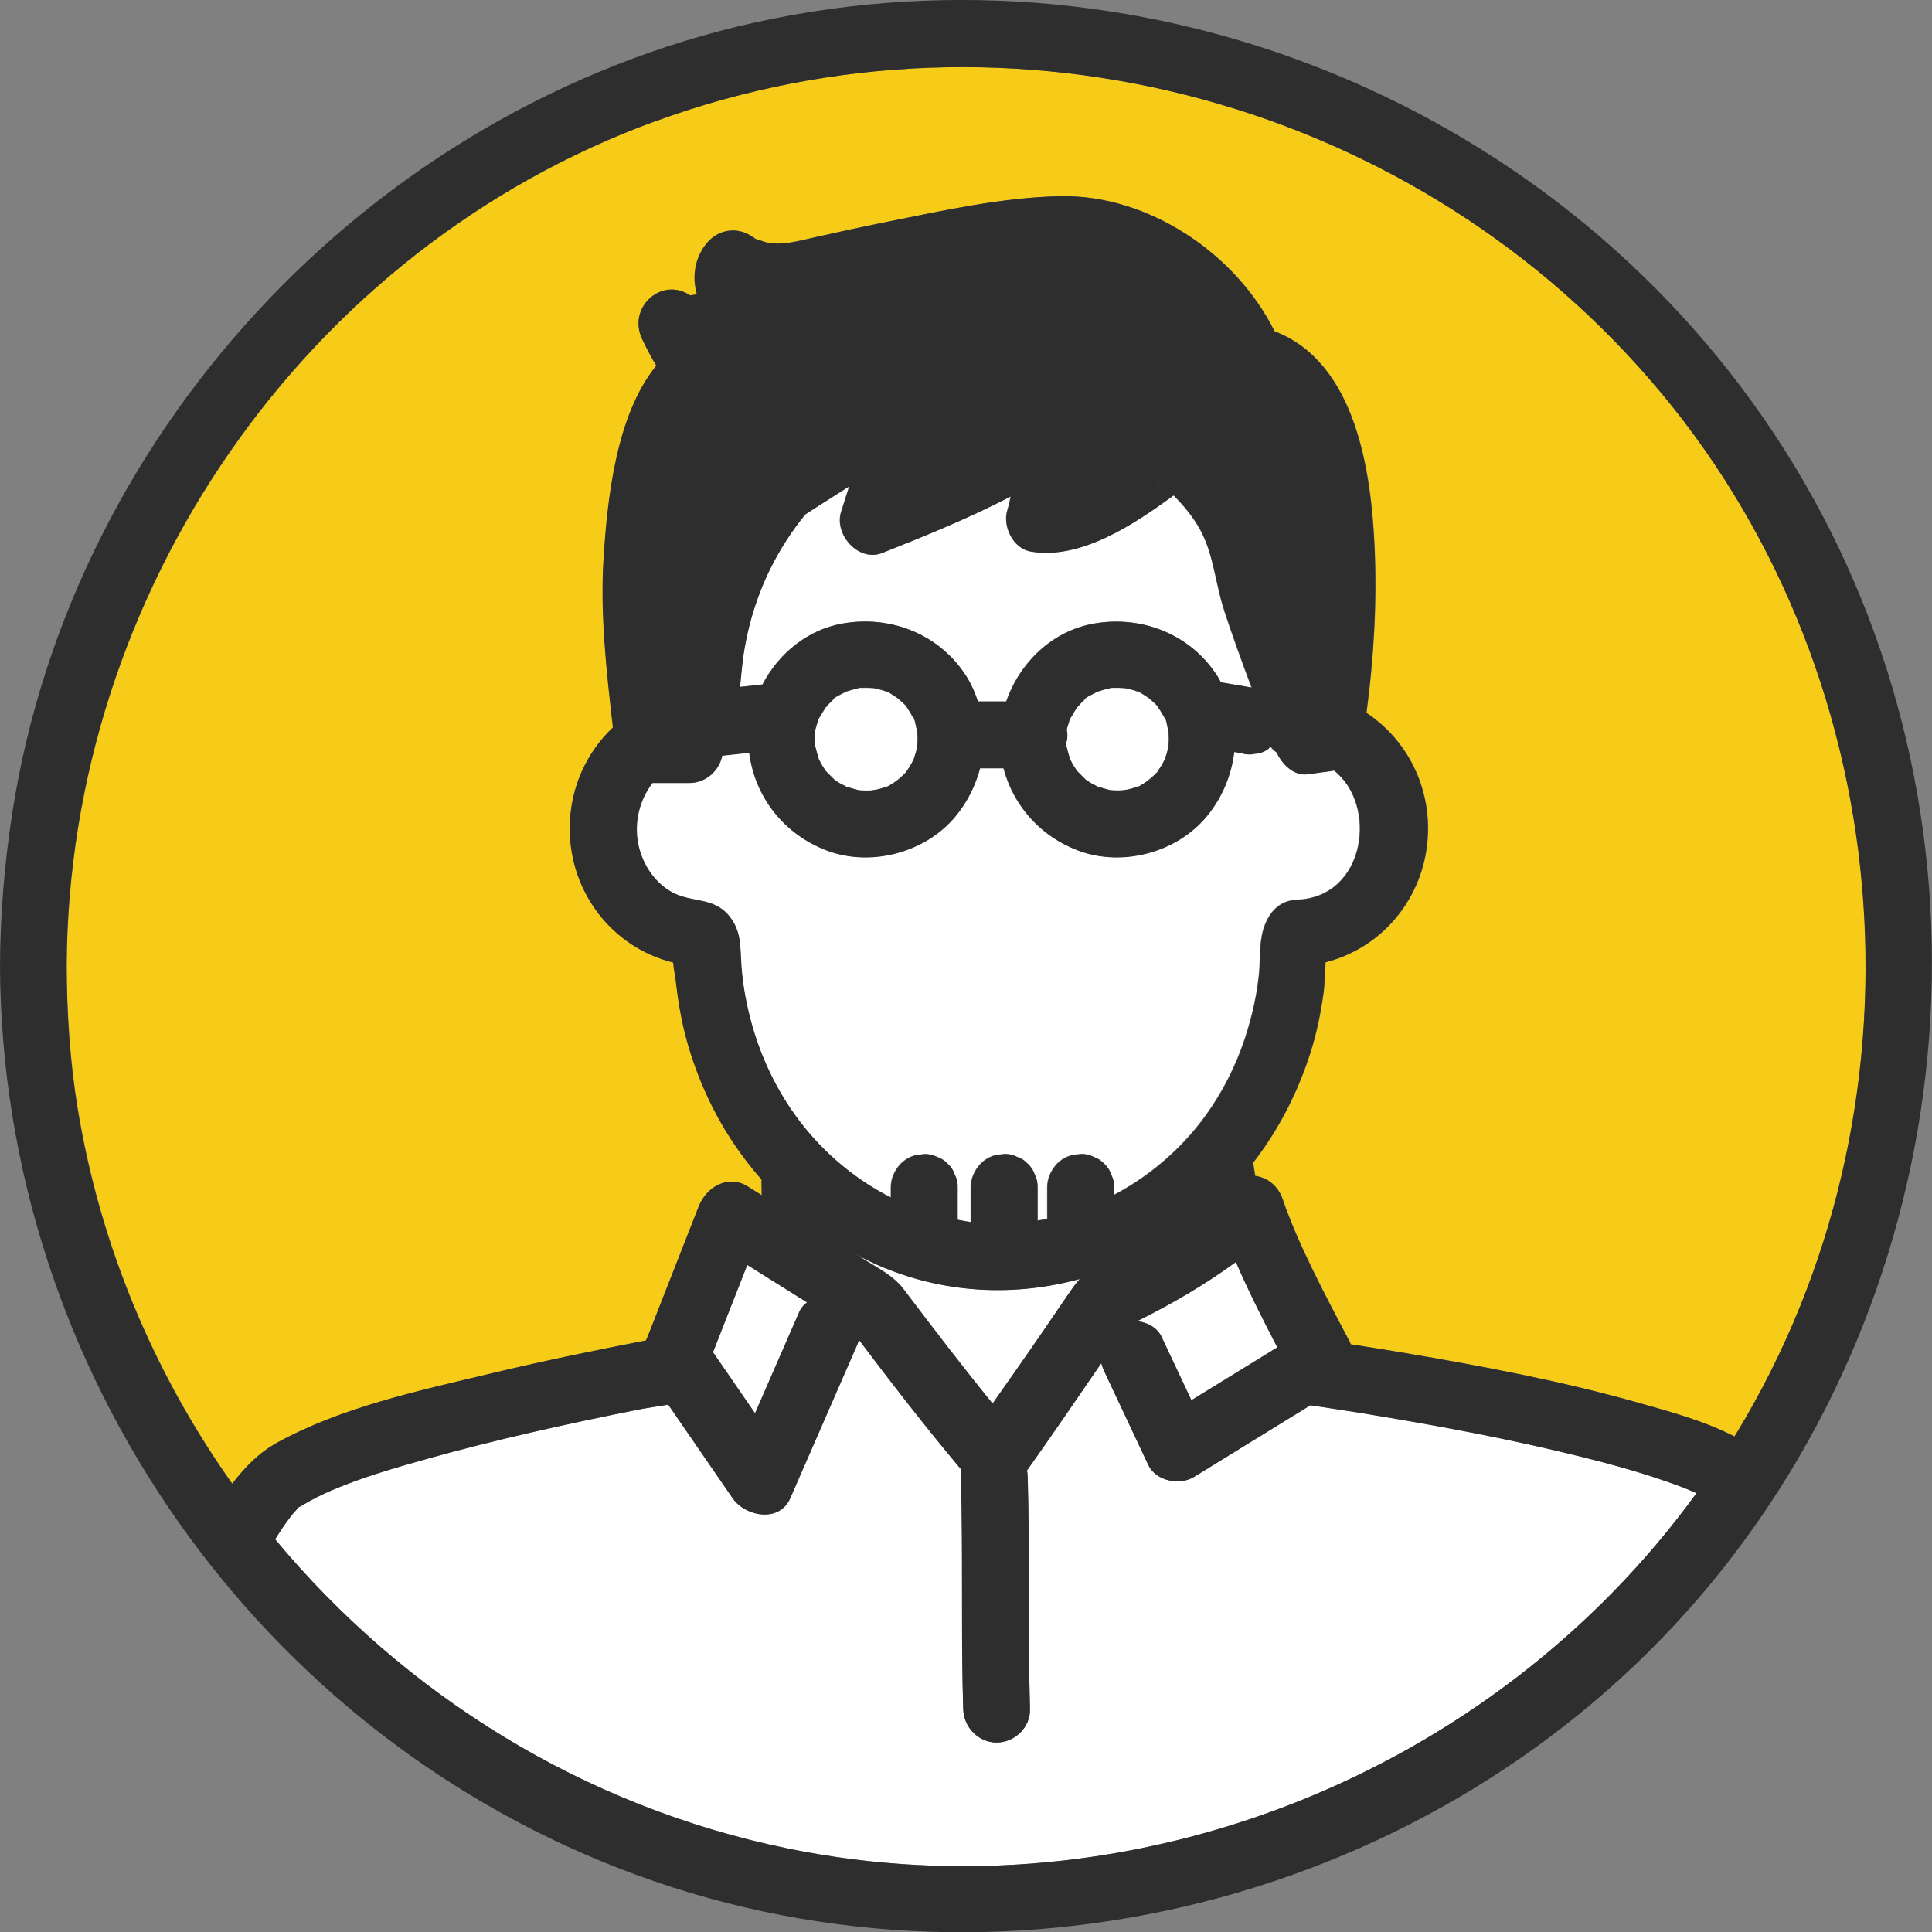
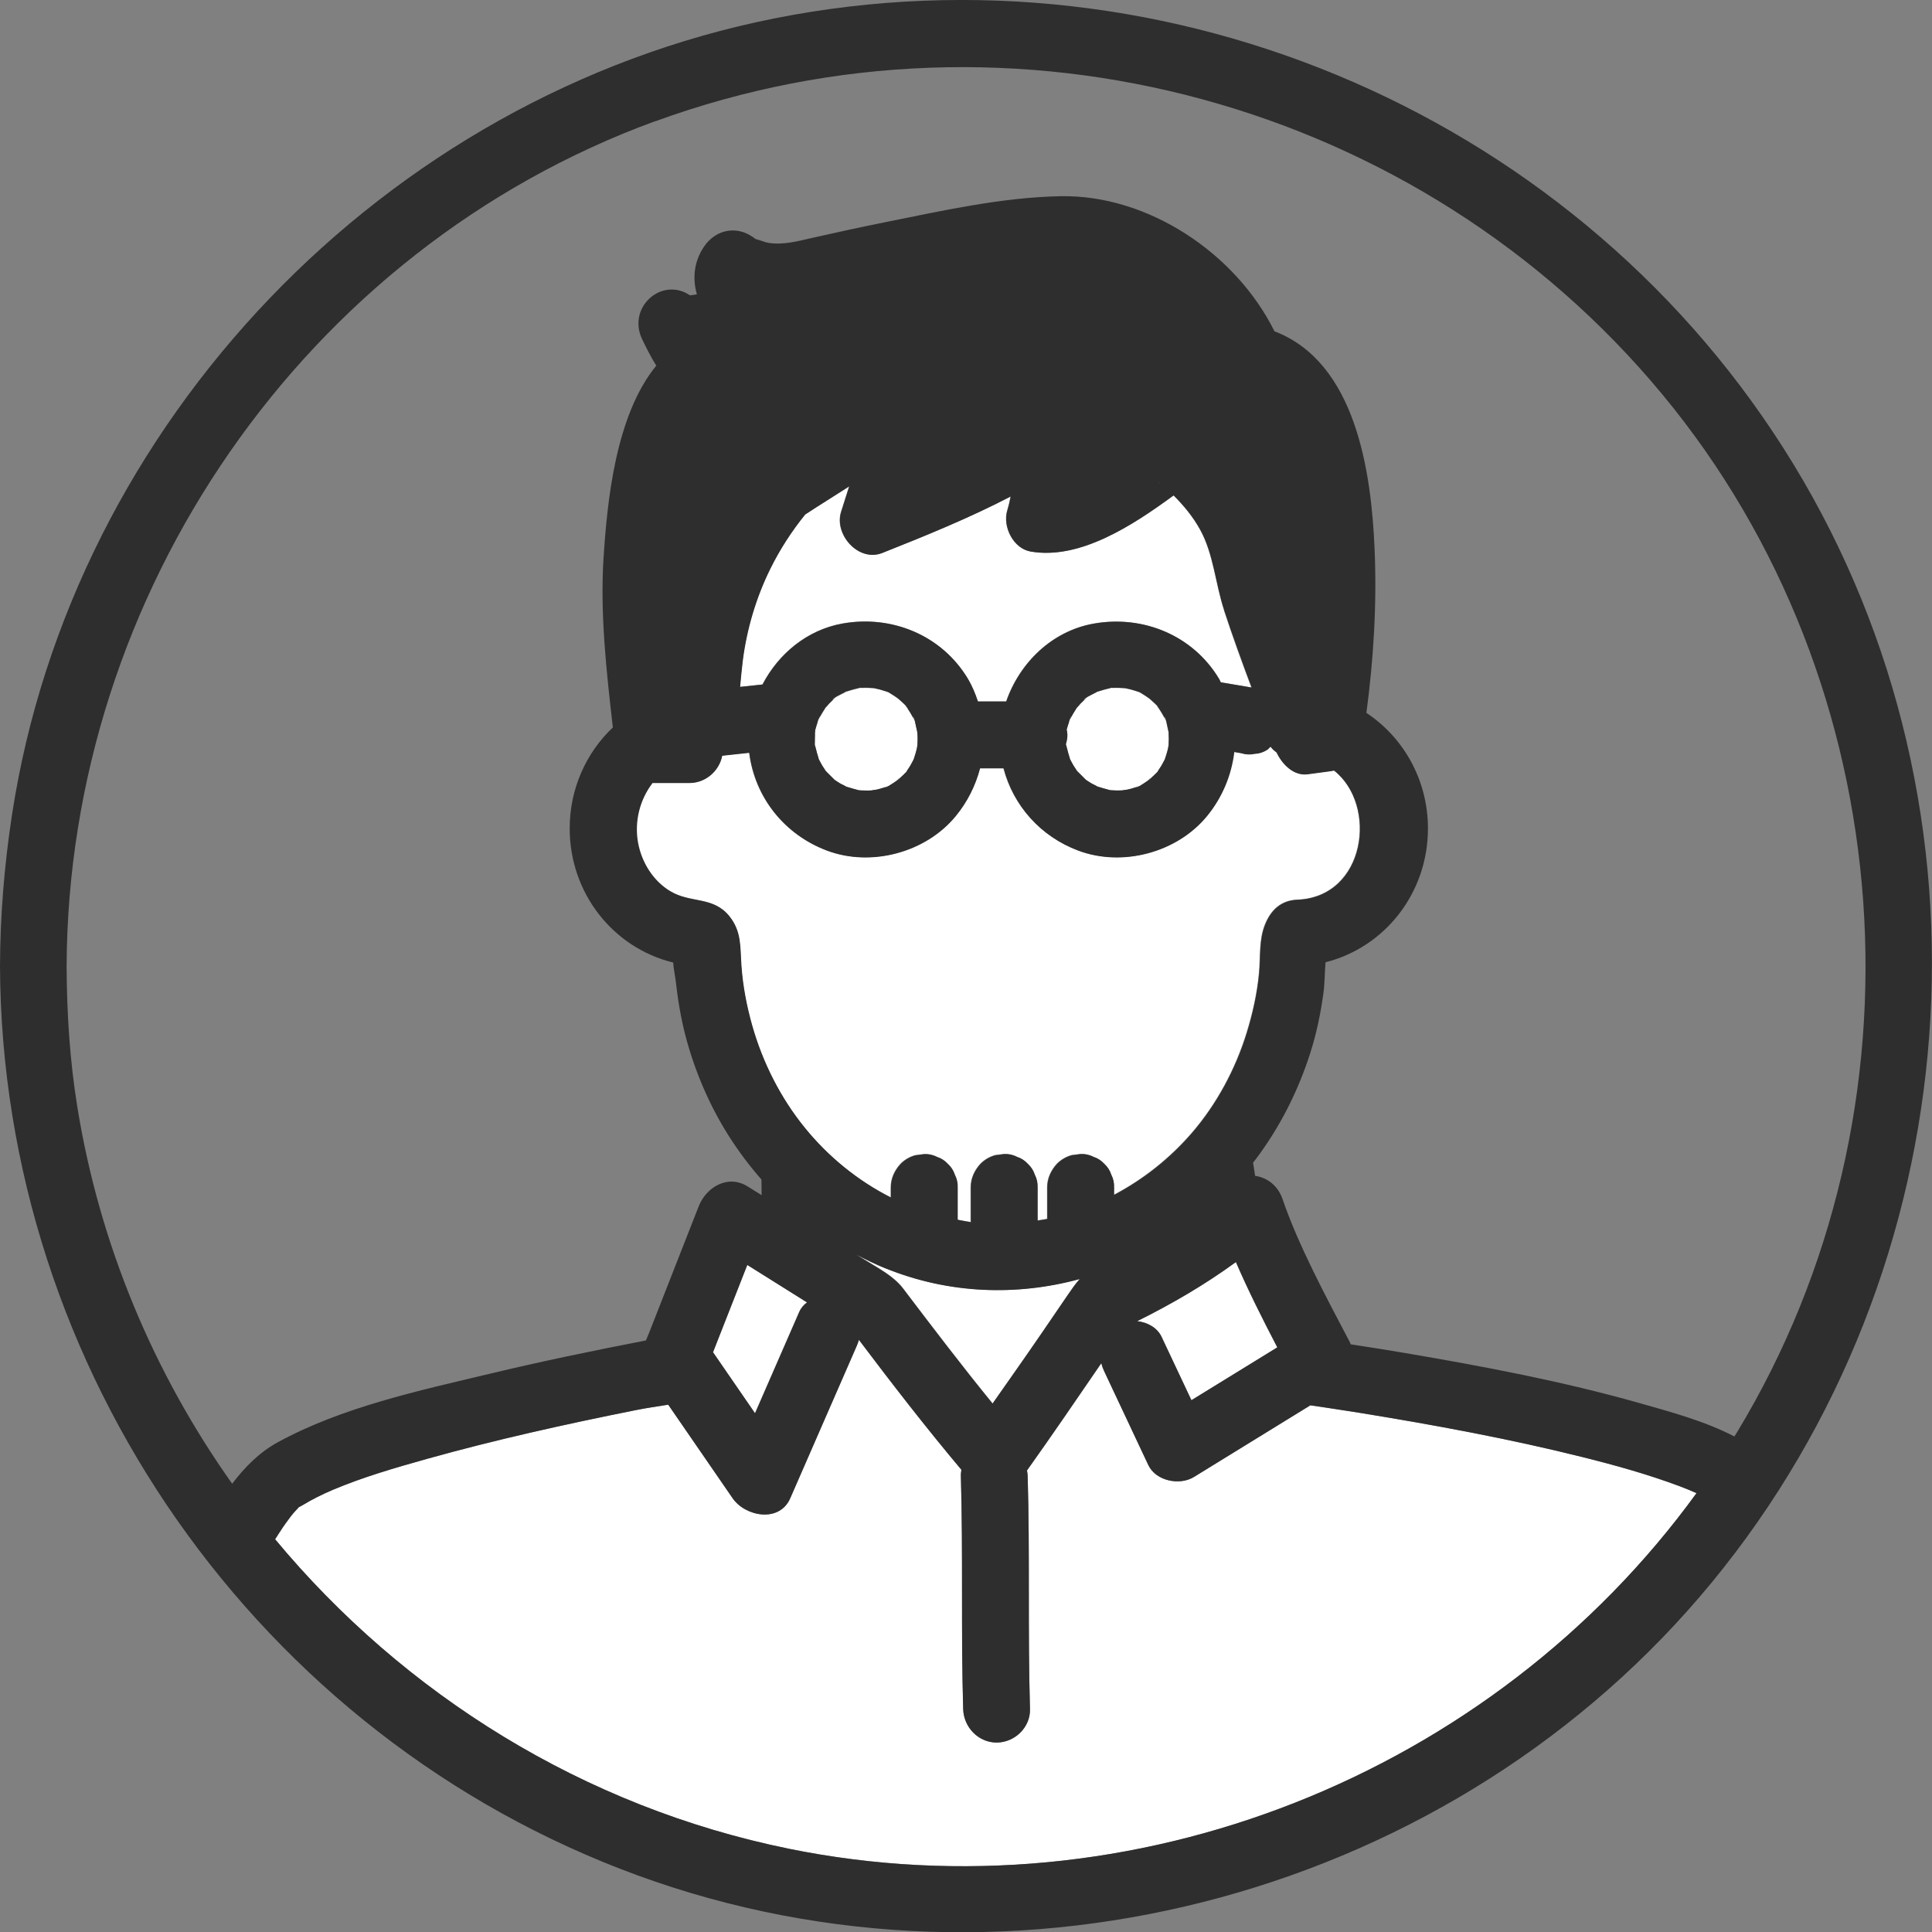
<svg xmlns="http://www.w3.org/2000/svg" id="_イヤー_2" viewBox="0 0 217.52 217.55">
  <rect x="0" y="0" width="217.52" height="217.55" fill="#808080" stroke="none" />
  <defs>
    <style>.cls-1{fill:#f7cc19;}.cls-2{fill:#fff;}.cls-3{fill:#33c8e7;}.cls-4{fill:#2e2e2e;}</style>
  </defs>
  <g id="_イヤー_2-2">
    <g>
      <path class="cls-3" d="M85.18,26.99c-.09-.08-.12-.1-.18-.15-.02-.01-.04-.02-.06-.03,.08,.06,.17,.11,.24,.18Z" />
-       <path class="cls-1" d="M8.74,124.65c2.51,15.52,8.61,29.96,17.43,42.4,1.4-1.85,3-3.5,5.12-4.66,7.24-3.96,15.87-5.81,23.83-7.71,5.84-1.4,11.73-2.62,17.63-3.76,.13-.32,.28-.64,.4-.96,1.85-4.71,3.69-9.42,5.54-14.13,.85-2.16,3.28-3.65,5.52-2.25,.52,.33,1.04,.66,1.57,.98,0-.59-.01-1.17-.02-1.76-1.35-1.54-2.6-3.19-3.7-4.94-2.18-3.45-3.84-7.32-4.86-11.27-.52-2.01-.86-4.07-1.09-6.13-.07-.59-.24-1.37-.29-2.09-6.78-1.66-11.65-7.82-11.65-15.1,0-4.48,1.86-8.53,4.86-11.37-.72-6.3-1.46-12.76-1.05-19.05,.41-6.38,1.36-16.09,5.94-21.68-.6-.96-1.11-1.97-1.58-2.95-1.74-3.62,2.21-7.11,5.37-4.97,0,0,0,0,.02,0,.27-.03,.51-.07,.76-.11-.5-1.78-.35-3.68,.81-5.38,1.31-1.93,3.66-2.37,5.5-1.06-.1-.09-.04-.08,.22,.15,.07,.04,.14,.08,.21,.1,.43,.1,.84,.31,1.31,.39,1.63,.27,3.28-.18,4.86-.54,2.77-.63,5.54-1.23,8.33-1.79,6.43-1.29,13.14-2.8,19.72-2.92,9.82-.18,19.71,6.41,24.07,15.21,9.17,3.5,10.9,15.84,11.27,24.46,.27,6.14-.1,12.38-.92,18.5,4.2,2.78,6.93,7.58,6.93,13.02,0,7.24-4.81,13.36-11.53,15.06-.1,1.18-.09,2.41-.24,3.5-.32,2.31-.8,4.58-1.51,6.81-1.38,4.28-3.43,8.32-6.14,11.91-.08,.11-.18,.21-.27,.33,.08,.5,.16,1,.23,1.5,1.35,.19,2.57,1.09,3.1,2.64,1.75,5.12,4.83,10.87,7.59,16.13,.03,.06,.03,.13,.06,.19,2.04,.32,4.07,.64,6.11,.98,8.88,1.51,17.78,3.19,26.45,5.65,3.34,.95,7.27,2,10.65,3.75,.11-.17,.22-.34,.32-.51,21.96-36.28,18.67-84.13-8.45-116.84C159.85,11.46,114.01-1.05,73.8,13.65,34.23,28.1,7.69,66.84,7.52,108.77c.02,5.31,.37,10.63,1.21,15.88Z" />
      <path class="cls-3" d="M84.94,26.81c-.05-.04-.11-.08-.16-.12,.04,.04,.09,.07,.16,.12Z" />
      <path class="cls-2" d="M191.01,168.11c-.62-.28-1.24-.54-1.87-.77-3.57-1.34-7.26-2.36-10.96-3.29-8.29-2.07-16.71-3.62-25.14-4.99-1.83-.3-3.66-.56-5.5-.84-4.37,2.69-8.74,5.38-13.11,8.07-1.61,.99-4.29,.46-5.14-1.35-1.66-3.54-3.33-7.07-4.99-10.61-.13-.28-.22-.56-.3-.85-2.77,4.04-5.53,8.09-8.37,12.08,.04,.21,.07,.41,.08,.63,.25,8.74,0,17.5,.26,26.24,.06,2.04-1.77,3.76-3.76,3.76s-3.7-1.73-3.76-3.76c-.25-8.74,0-17.5-.26-26.24,0-.24,.02-.48,.06-.71-3.99-4.75-7.8-9.67-11.54-14.63-.07,.23-.14,.45-.24,.67-2.5,5.72-4.99,11.44-7.49,17.16-1.23,2.81-5.08,2.06-6.49,0-1.38-2-2.76-4-4.13-6l-3.12-4.53c-1.23,.2-2.47,.38-3.69,.62-7.88,1.58-15.75,3.32-23.5,5.49-3.57,1-7.18,2.04-10.6,3.49-1.15,.49-2.28,1.05-3.35,1.7-.34,.2-.43,.24-.45,.23-.01,.03-.07,.1-.27,.31-.47,.48-.85,1.02-1.24,1.56-.41,.57-.78,1.16-1.16,1.75,14.53,17.5,34.79,30.15,57.82,34.84,38.77,7.89,79.23-8.36,102.23-40.03Z" />
      <path class="cls-2" d="M101.73,145.12c3.31,4.36,6.57,8.65,10.03,12.89,1.85-2.64,3.71-5.27,5.53-7.93,.97-1.42,1.94-2.84,2.91-4.26,.42-.61,.86-1.27,1.37-1.83-7.06,1.93-14.69,1.71-21.87-1.21-1.13-.46-2.22-.99-3.29-1.56,.31,.19,.62,.39,.92,.58,1.57,.98,3.27,1.82,4.4,3.31Z" />
      <path class="cls-2" d="M80.27,152.24c1.58,2.29,3.16,4.58,4.73,6.87,1.66-3.8,3.31-7.59,4.97-11.39,.2-.45,.51-.81,.88-1.09-2.24-1.41-4.49-2.81-6.73-4.22-1.29,3.28-2.57,6.56-3.86,9.83Z" />
      <path class="cls-2" d="M130.79,150.53c1.11,2.37,2.23,4.74,3.35,7.11,3.22-1.98,6.45-3.97,9.67-5.95-1.64-3.15-3.25-6.34-4.66-9.6-3.49,2.55-7.17,4.7-11.11,6.65,1.15,.13,2.25,.72,2.76,1.79Z" />
-       <path class="cls-2" d="M120.46,80.94c.06-.12,.13-.26,.13-.26-.04,.02-.09,.13-.13,.26Z" />
      <path class="cls-2" d="M130.3,79.5c.07,.1,.19,.27,.19,.28,.02-.05-.07-.16-.19-.28Z" />
      <path class="cls-2" d="M100.03,88.49c-.13,.05-.4,.14-.39,.15,.05,.03,.21-.04,.39-.15Z" />
-       <path class="cls-2" d="M120.03,84.09h0Z" />
      <path class="cls-2" d="M103.16,81.9c-.06-.23-.18-1.08-.39-1.21,.22,.51,.24,.58,.07,.21-.04-.07-.08-.15-.11-.22-.08-.15-.16-.29-.25-.44-.13-.21-.27-.42-.41-.63-.07-.1-.08-.13-.09-.15-.28-.29-.72-.66-.81-.75-.01-.01-.02-.02-.03-.03-.14-.09-.27-.19-.4-.28-.1-.06-.46-.31-.74-.46-.03,0-.05-.01-.16-.05-.24-.08-.48-.17-.73-.23-.25-.07-.49-.12-.74-.17-.41-.02-.82-.05-1.24-.03-.07,0-.22,0-.37,0-.05,.02-.08,.04-.18,.06-.42,.09-.82,.22-1.23,.34-.04,.01-.06,.02-.09,.02-.02,.01-.03,.02-.06,.04-.14,.08-.3,.15-.44,.23-.2,.11-.94,.44-1.04,.68,.43-.34,.49-.38,.18-.12-.06,.06-.12,.11-.18,.17-.12,.11-.24,.23-.36,.35-.13,.13-.25,.32-.4,.44-.26,.41-.5,.81-.74,1.23-.06,.1-.06,.11-.09,.15-.04,.15-.08,.31-.1,.36-.03,.11-.17,.51-.25,.84,0,.05,0,.1,0,.19-.01,.27-.03,.53-.03,.8,0,.11-.02,.4-.01,.66,.01,.02,.03,.06,.06,.17,.13,.5,.25,.98,.41,1.47,0,.01,.01,.02,.02,.03,.12,.22,.23,.44,.36,.66,.12,.21,.26,.4,.4,.61,.02,.02,.02,.02,.04,.04,.29,.29,.59,.58,.88,.88,.05,.04,.03,.03,.06,.06,.05,.04,.1,.08,.16,.11,.14,.09,.28,.18,.42,.27,.23,.14,.51,.24,.73,.39,.48,.15,.95,.28,1.43,.4h.03c.22,.02,.44,.04,.66,.04,.22,0,.44,0,.67-.01,.1,0,.77-.14,.33-.03,.1-.02,.19-.05,.21-.05,.17-.04,.33-.08,.5-.12,.25-.07,.48-.16,.73-.23,.11-.04,.17-.06,.21-.07,.34-.19,.78-.5,.89-.58,.18-.12,.49-.55,.22-.15-.29,.45,.07-.08,.19-.19,.06-.06,.48-.42,.7-.67,.02-.04,.03-.07,.09-.16,.11-.18,.23-.35,.34-.52,.13-.22,.23-.44,.36-.66,.01-.02,.01-.02,.02-.03,.13-.4,.26-.8,.36-1.21,.02-.1,.04-.25,.07-.38,0-.06,0-.12,.01-.17,.02-.4,.02-.8,0-1.2,0-.06,0-.08,0-.12,0-.02,0-.02-.01-.04-.04-.17-.07-.34-.11-.5Z" />
      <path class="cls-2" d="M127.92,77.81s.18,.06,.3,.1c-.14-.07-.26-.13-.3-.1Z" />
      <path class="cls-2" d="M137.81,68.71c-.99-2.99-1.19-6.36-2.72-9.11-.8-1.43-1.82-2.68-2.98-3.83-4.64,3.4-10.56,7.27-16.09,6.32-1.97-.34-3.18-2.82-2.63-4.63,.16-.51,.28-1.03,.38-1.57-4.69,2.44-9.65,4.45-14.46,6.36-2.68,1.06-5.44-2.08-4.63-4.63l.91-2.87c-1.59,1.04-3.29,2.07-4.96,3.17-1.52,1.88-2.85,3.93-3.93,6.12-1.59,3.21-2.65,6.8-3.1,10.35-.13,1-.21,1.98-.3,2.94,.84-.09,1.69-.18,2.53-.27,1.81-3.45,5.01-6.14,8.99-6.86,5.56-1,11.2,1.31,14.14,6.23,.49,.81,.84,1.67,1.12,2.54h3.19c1.51-4.35,5.14-7.92,9.83-8.76,5.56-1,11.2,1.31,14.14,6.23,.07,.12,.12,.25,.18,.37,.11,.02,.22,.04,.33,.06,1.04,.18,2.09,.35,3.13,.53-1.08-2.88-2.13-5.77-3.09-8.69Z" />
      <path class="cls-2" d="M128.31,88.49c-.13,.05-.4,.14-.39,.15,.05,.03,.21-.04,.39-.15Z" />
      <path class="cls-2" d="M131.44,81.9c-.06-.23-.18-1.08-.39-1.21,.22,.51,.24,.58,.07,.21-.04-.07-.08-.15-.11-.22-.08-.15-.16-.29-.25-.44-.13-.21-.27-.42-.41-.63-.07-.1-.08-.13-.09-.15-.28-.29-.72-.66-.81-.75l-.03-.03c-.14-.09-.27-.19-.4-.28-.1-.06-.46-.31-.74-.46-.03,0-.05-.01-.16-.05-.24-.08-.48-.17-.73-.23-.25-.07-.49-.12-.74-.17-.41-.02-.82-.05-1.24-.03-.07,0-.22,0-.37,0-.05,.02-.08,.04-.18,.06-.42,.09-.82,.22-1.23,.34-.04,.01-.06,.02-.09,.02-.02,.01-.03,.02-.06,.04-.14,.08-.3,.15-.44,.23-.2,.11-.94,.44-1.04,.68,.43-.34,.49-.38,.18-.12-.06,.06-.12,.11-.18,.17-.12,.11-.24,.23-.36,.35-.13,.13-.25,.32-.4,.44-.26,.41-.5,.81-.74,1.23-.06,.1-.06,.11-.09,.15-.04,.15-.08,.31-.1,.36-.03,.1-.15,.44-.23,.75,.04,.19,.07,.38,.08,.58,.02,.33-.06,.68-.16,1.02,0,.04,0,.08,0,.12,.01,.02,.03,.06,.06,.17,.13,.5,.25,.98,.41,1.47,0,.01,.01,.02,.02,.03,.12,.22,.23,.44,.36,.66,.12,.21,.26,.4,.4,.61,.02,.02,.02,.02,.04,.04,.29,.29,.59,.58,.88,.88,.05,.04,.03,.03,.06,.06,.05,.04,.11,.08,.16,.11,.14,.09,.28,.18,.42,.27,.23,.14,.51,.24,.73,.39,.48,.15,.95,.28,1.43,.4h.03c.22,.02,.44,.04,.66,.04,.22,0,.44,0,.67-.01,.1,0,.77-.14,.33-.03,.1-.02,.19-.05,.21-.05,.17-.04,.33-.08,.5-.12,.25-.07,.48-.16,.73-.23,.11-.04,.17-.06,.21-.07,.34-.19,.78-.5,.89-.58,.18-.12,.49-.55,.22-.15-.29,.45,.07-.08,.19-.19,.06-.06,.47-.42,.7-.67,.02-.04,.03-.07,.09-.16,.11-.18,.23-.35,.34-.52,.13-.22,.23-.44,.36-.66,.01-.02,.01-.02,.02-.03,.13-.4,.27-.8,.36-1.21,.02-.1,.04-.25,.07-.37,0-.06,0-.12,.01-.17,.02-.4,.02-.8,0-1.2,0-.06,0-.08,0-.12v-.04c-.05-.17-.08-.34-.12-.5Z" />
      <path class="cls-2" d="M91.75,82.65s.02-.22,.04-.38c-.04,.18-.07,.34-.04,.38Z" />
      <path class="cls-2" d="M102.02,79.5c.07,.1,.19,.27,.19,.28,.02-.05-.07-.16-.19-.28Z" />
-       <path class="cls-2" d="M130.41,54.22h0s-.05-.04-.06-.06c.1,.14,.2,.22,.24,.23-.05-.05-.11-.09-.15-.14-.01,0-.01-.01-.03-.02Z" />
      <path class="cls-2" d="M75.45,100.33c2.3,1.38,4.83,.53,6.65,2.82,1.37,1.72,1.2,3.45,1.34,5.55,.16,2.28,.59,4.53,1.21,6.72,1.18,4.17,3.19,8.16,5.93,11.53,2.67,3.28,5.98,5.97,9.69,7.85v-1.12c0-1.02,.43-1.92,1.1-2.66,.47-.47,1.02-.79,1.66-.97,.33-.04,.67-.09,1-.13,.52-.02,1,.09,1.45,.32,.47,.15,.87,.41,1.21,.78,.37,.34,.63,.74,.78,1.21,.24,.45,.34,.93,.32,1.45v3.63c.5,.09,.99,.2,1.5,.26,0-.07-.02-.13-.02-.2v-3.7c0-1.02,.43-1.92,1.1-2.66,.47-.47,1.02-.79,1.66-.97,.33-.04,.67-.09,1-.13,.52-.02,1,.09,1.45,.32,.47,.15,.87,.41,1.21,.78,.37,.34,.63,.74,.78,1.21,.24,.45,.34,.93,.32,1.45v3.7s0,.02,0,.03c.36-.06,.73-.11,1.09-.18v-3.55c0-1.02,.43-1.92,1.1-2.66,.47-.47,1.02-.79,1.66-.97,.33-.04,.67-.09,1-.13,.52-.02,1,.09,1.45,.32,.47,.15,.87,.41,1.21,.78,.37,.34,.63,.74,.78,1.21,.24,.45,.34,.93,.32,1.45v.84c3.28-1.73,6.25-4.07,8.74-6.94,2.83-3.26,4.94-7.22,6.21-11.33,.67-2.16,1.17-4.4,1.38-6.66,.18-1.88-.03-3.77,.69-5.54,.66-1.61,1.79-2.69,3.63-2.76,7.71-.31,9.08-10.65,4.12-14.55-.17,.04-.35,.07-.52,.09-.82,.11-1.64,.22-2.46,.33-1.59,.21-2.88-1.16-3.49-2.46-.25-.17-.48-.38-.68-.65-.14,.11-.23,.27-.39,.36-.43,.27-.9,.42-1.4,.45-.5,.11-1,.09-1.5-.07-.19-.03-.38-.06-.58-.1-.07-.01-.14-.02-.22-.04-.31,2.6-1.36,5.13-3.08,7.23-3.37,4.11-9.52,5.74-14.49,3.87-4.23-1.59-7.29-5.04-8.4-9.26h-2.65c-.51,1.94-1.43,3.79-2.75,5.39-3.37,4.11-9.52,5.74-14.49,3.87-4.8-1.81-8.11-6-8.74-11.01-1.02,.11-2.03,.22-3.05,.33-.34,1.72-1.87,3.07-3.68,3.07h-4.22c-1.41,1.83-2.07,4.29-1.62,6.71,.41,2.22,1.7,4.3,3.65,5.47Z" />
      <path class="cls-2" d="M92.18,80.94c.06-.12,.13-.26,.13-.26-.04,.02-.09,.13-.13,.26Z" />
      <path class="cls-2" d="M99.64,77.81s.18,.06,.3,.1c-.14-.07-.26-.13-.3-.1Z" />
      <path class="cls-2" d="M91.75,84.09h0Z" />
      <path class="cls-4" d="M84.78,26.69c.05,.04,.11,.08,.16,.12,.02,.01,.04,.02,.06,.03-.27-.22-.32-.24-.22-.15Z" />
      <path class="cls-4" d="M71.8,211.15c42.62,15.57,92.12,2.02,120.92-32.98,29.13-35.41,33.12-86.74,9.15-125.99C178.16,13.34,131.79-6.8,87.2,2.07,43.33,10.8,8.12,47.5,1.35,91.74c-.86,5.65-1.33,11.32-1.35,17.03,.19,45.46,29.07,86.77,71.8,102.38Zm2-197.5c40.22-14.69,86.05-2.18,113.34,30.73,27.13,32.71,30.41,80.56,8.45,116.84-.1,.17-.22,.34-.32,.51-3.38-1.76-7.31-2.8-10.65-3.75-8.67-2.46-17.57-4.14-26.45-5.65-2.03-.35-4.07-.66-6.11-.98-.03-.06-.03-.13-.06-.19-2.77-5.27-5.85-11.02-7.59-16.13-.53-1.56-1.75-2.46-3.1-2.64-.08-.5-.16-1-.23-1.5,.09-.11,.18-.21,.27-.33,2.71-3.59,4.76-7.62,6.14-11.91,.72-2.22,1.19-4.5,1.51-6.81,.15-1.08,.14-2.31,.24-3.5,6.72-1.7,11.53-7.83,11.53-15.06,0-5.44-2.73-10.24-6.93-13.02,.82-6.12,1.19-12.36,.92-18.5-.37-8.63-2.1-20.96-11.27-24.46-4.36-8.8-14.25-15.39-24.07-15.21-6.59,.12-13.29,1.63-19.72,2.92-2.78,.56-5.56,1.16-8.33,1.79-1.58,.36-3.22,.81-4.86,.54-.47-.08-.88-.29-1.31-.39-.08-.02-.14-.06-.21-.1,.06,.05,.09,.07,.18,.15-.08-.07-.16-.11-.24-.18-.07-.05-.12-.08-.16-.12-1.84-1.32-4.19-.87-5.5,1.06-1.16,1.71-1.31,3.61-.81,5.38-.25,.04-.49,.09-.76,.11,0,0,0,0-.02,0-3.16-2.14-7.12,1.35-5.37,4.97,.47,.98,.99,2,1.58,2.95-4.59,5.59-5.53,15.3-5.94,21.68-.4,6.29,.33,12.75,1.05,19.05-3,2.84-4.86,6.89-4.86,11.37,0,7.28,4.87,13.44,11.65,15.1,.05,.72,.22,1.5,.29,2.09,.23,2.06,.57,4.12,1.09,6.13,1.03,3.95,2.68,7.82,4.86,11.27,1.11,1.75,2.35,3.4,3.7,4.94,0,.59,.01,1.17,.02,1.76-.52-.33-1.04-.65-1.57-.98-2.24-1.4-4.68,.09-5.52,2.25-1.85,4.71-3.69,9.42-5.54,14.13-.12,.32-.27,.64-.4,.96-5.9,1.14-11.79,2.36-17.63,3.76-7.96,1.9-16.59,3.75-23.83,7.71-2.11,1.16-3.71,2.81-5.12,4.66-8.82-12.43-14.92-26.88-17.43-42.4-.85-5.25-1.19-10.57-1.21-15.88,.17-41.93,26.71-80.67,66.28-95.13Zm14.99,194.49c-23.03-4.69-43.28-17.34-57.82-34.84,.39-.58,.75-1.18,1.16-1.75,.39-.54,.77-1.08,1.24-1.56,.2-.21,.26-.28,.27-.31,.02,0,.11-.03,.45-.23,1.07-.65,2.2-1.21,3.35-1.7,3.42-1.44,7.03-2.49,10.6-3.49,7.75-2.17,15.62-3.91,23.5-5.49,1.22-.25,2.46-.42,3.69-.62l3.12,4.53c1.38,2,2.76,4,4.13,6,1.42,2.06,5.27,2.81,6.49,0,2.5-5.72,4.99-11.44,7.49-17.16,.1-.22,.17-.44,.24-.67,3.74,4.96,7.54,9.87,11.54,14.63-.04,.23-.07,.47-.06,.71,.25,8.74,0,17.5,.26,26.24,.06,2.03,1.69,3.76,3.76,3.76s3.82-1.72,3.76-3.76c-.25-8.74,0-17.5-.26-26.24,0-.21-.04-.42-.08-.63,2.84-3.99,5.6-8.04,8.37-12.08,.07,.29,.17,.57,.3,.85,1.66,3.54,3.33,7.07,4.99,10.61,.85,1.81,3.53,2.34,5.14,1.35,4.37-2.69,8.74-5.38,13.11-8.07,1.83,.28,3.67,.54,5.5,.84,8.43,1.37,16.85,2.92,25.14,4.99,3.7,.92,7.38,1.95,10.96,3.29,.63,.24,1.25,.49,1.87,.77-23,31.67-63.46,47.92-102.23,40.03Zm48.99-131.26c-.11-.02-.22-.04-.33-.06-.07-.12-.11-.25-.18-.37-2.94-4.92-8.58-7.23-14.14-6.23-4.69,.84-8.32,4.41-9.83,8.76h-3.19c-.29-.87-.64-1.72-1.12-2.54-2.94-4.92-8.58-7.23-14.14-6.23-3.98,.72-7.19,3.4-8.99,6.86-.84,.09-1.69,.18-2.53,.27,.09-.96,.18-1.93,.3-2.94,.45-3.56,1.51-7.14,3.1-10.35,1.08-2.19,2.41-4.24,3.93-6.12,1.67-1.1,3.37-2.14,4.96-3.17l-.91,2.87c-.81,2.54,1.95,5.69,4.63,4.63,4.81-1.91,9.77-3.92,14.46-6.36-.1,.53-.23,1.06-.38,1.57-.55,1.8,.66,4.29,2.63,4.63,5.53,.95,11.45-2.92,16.09-6.32,1.16,1.15,2.18,2.39,2.98,3.83,1.53,2.75,1.73,6.12,2.72,9.11,.96,2.92,2.01,5.81,3.09,8.69-1.04-.18-2.09-.35-3.13-.53Zm-6.2,5.69c.03,.4,.03,.8,0,1.2,0,.06,0,.12-.01,.17-.03,.12-.04,.27-.07,.37-.09,.41-.23,.81-.36,1.21,0,.02-.01,.02-.02,.03-.12,.22-.23,.44-.36,.66-.11,.18-.23,.35-.34,.52-.06,.09-.07,.11-.09,.16-.23,.25-.64,.61-.7,.67-.12,.11-.48,.63-.19,.19,.27-.41-.04,.03-.22,.15-.12,.08-.55,.38-.89,.58-.04,.01-.1,.03-.21,.07-.24,.08-.48,.17-.73,.23-.16,.05-.33,.09-.5,.12-.02,0-.12,.03-.21,.05,.44-.11-.23,.02-.33,.03-.22,.01-.44,.02-.67,.01-.22,0-.44-.02-.66-.03h-.03c-.48-.13-.95-.26-1.43-.41-.22-.15-.5-.25-.73-.39-.14-.09-.28-.17-.42-.27-.05-.04-.11-.08-.16-.11-.03-.03-.01-.01-.06-.06-.29-.29-.58-.59-.88-.88-.02-.02-.02-.02-.04-.04-.13-.2-.27-.4-.4-.61-.13-.22-.24-.44-.36-.66-.01-.02-.01-.02-.02-.03-.16-.49-.28-.97-.41-1.47-.03-.11-.04-.15-.06-.17,0-.04,0-.08,0-.12,.1-.34,.17-.69,.16-1.02,0-.2-.04-.39-.08-.58,.08-.31,.2-.65,.23-.75,.02-.06,.05-.21,.1-.36,.02-.04,.03-.05,.09-.15,.24-.42,.47-.83,.74-1.23,.14-.12,.27-.3,.4-.44,.12-.12,.23-.23,.36-.35,.06-.06,.12-.11,.18-.17,.31-.26,.25-.22-.18,.12,.1-.24,.84-.57,1.04-.68,.15-.08,.3-.15,.44-.23,.03-.02,.04-.02,.06-.04,.03,0,.05-.01,.09-.02,.41-.12,.81-.26,1.23-.34,.1-.02,.13-.04,.18-.06,.15,0,.31,0,.37,0,.42-.02,.82,.01,1.24,.03,.25,.06,.49,.11,.74,.17,.25,.07,.48,.16,.73,.23,.11,.03,.13,.04,.16,.05,.28,.16,.64,.4,.74,.46,.14,.09,.27,.19,.4,.28l.03,.03c.09,.09,.54,.46,.81,.75,0,.02,.03,.05,.09,.15,.14,.21,.28,.41,.41,.63,.09,.14,.17,.29,.25,.44,.04,.07,.08,.15,.11,.22,.17,.37,.15,.3-.07-.21,.21,.13,.33,.98,.39,1.21,.04,.17,.07,.33,.11,.5v.04s.01,.06,.02,.12Zm-3.26,5.93c-.18,.1-.35,.18-.39,.15,0,0,.26-.1,.39-.15Zm-8.28-4.4h0Zm.42-3.15c.04-.12,.08-.23,.13-.26,0,0-.06,.13-.13,.26Zm7.46-3.13s.16,.03,.3,.1c-.12-.05-.29-.11-.3-.1Zm2.38,1.69c.12,.13,.21,.24,.19,.28,0-.01-.12-.19-.19-.28Zm-27.01,3.06c.03,.4,.03,.8,0,1.2,0,.06,0,.12-.01,.17-.03,.12-.04,.27-.07,.38-.09,.41-.23,.81-.36,1.21,0,.02-.01,.02-.02,.03-.12,.22-.23,.44-.36,.66-.11,.18-.23,.35-.34,.52-.06,.09-.07,.11-.09,.16-.23,.25-.64,.62-.7,.67-.12,.11-.48,.63-.19,.19,.27-.41-.04,.03-.22,.15-.12,.08-.55,.38-.89,.58-.04,.01-.1,.03-.21,.07-.24,.08-.48,.17-.73,.23-.16,.05-.33,.09-.5,.12-.02,0-.11,.03-.21,.05,.44-.11-.23,.02-.33,.03-.22,.01-.44,.02-.67,.01-.22,0-.44-.02-.66-.03h-.03c-.48-.13-.95-.26-1.43-.41-.22-.15-.5-.25-.73-.39-.14-.09-.28-.17-.42-.27-.05-.04-.11-.08-.16-.11-.03-.03-.01-.01-.06-.06-.29-.29-.59-.59-.88-.88-.02-.02-.02-.02-.04-.04-.13-.2-.27-.4-.4-.61-.13-.22-.24-.44-.36-.66-.01-.02-.01-.02-.02-.03-.16-.49-.28-.97-.41-1.47-.03-.11-.04-.15-.06-.17,0-.26,.02-.55,.01-.66,0-.27,.02-.53,.03-.8,0-.09,0-.15,0-.19,.08-.32,.22-.73,.25-.84,.02-.06,.05-.21,.1-.36,.02-.04,.03-.05,.09-.15,.24-.42,.47-.83,.74-1.23,.14-.12,.27-.3,.4-.44,.12-.12,.23-.23,.36-.35,.06-.06,.12-.11,.18-.17,.31-.26,.25-.22-.18,.12,.1-.24,.84-.57,1.04-.68,.15-.08,.3-.15,.44-.23,.03-.02,.04-.02,.06-.04,.03,0,.05-.01,.09-.02,.41-.12,.81-.26,1.23-.34,.1-.02,.13-.04,.18-.06,.15,0,.31,0,.37,0,.42-.02,.82,.01,1.24,.03,.25,.06,.49,.11,.74,.17,.25,.07,.48,.16,.73,.23,.11,.03,.13,.04,.16,.05,.28,.16,.64,.4,.74,.46,.14,.09,.27,.19,.4,.28,.01,.01,.01,.02,.03,.03,.09,.09,.54,.46,.81,.75,0,.02,.03,.05,.09,.15,.14,.21,.28,.41,.41,.63,.09,.14,.17,.29,.25,.44,.04,.07,.08,.15,.11,.22,.17,.37,.15,.3-.07-.21,.21,.13,.33,.98,.39,1.21,.04,.17,.07,.33,.11,.5,0,.02,0,.02,.01,.04,0,.04,0,.06,0,.12Zm-3.26,5.93c-.18,.1-.35,.18-.39,.15,0,0,.26-.1,.39-.15Zm-8.24-6.22c-.01,.15-.03,.38-.04,.38-.04-.03,0-.19,.04-.38Zm-.04,1.82h0Zm.42-3.15c.04-.12,.08-.23,.13-.26,0,0-.06,.13-.13,.26Zm7.46-3.13s.16,.03,.3,.1c-.12-.05-.29-.11-.3-.1Zm2.38,1.69c.12,.13,.21,.24,.19,.28,0-.01-.12-.19-.19-.28Zm28.33-25.33s.05,.04,.06,.06h0s.02,.01,.03,.02c.04,.05,.1,.09,.15,.14-.03,0-.13-.08-.24-.23Zm-56.92,33.98h4.22c1.81,0,3.34-1.35,3.68-3.07,1.02-.11,2.03-.22,3.05-.33,.63,5.01,3.94,9.2,8.74,11.01,4.97,1.87,11.11,.24,14.49-3.87,1.32-1.6,2.24-3.45,2.75-5.39h2.65c1.11,4.22,4.17,7.67,8.4,9.26,4.97,1.87,11.11,.24,14.49-3.87,1.73-2.1,2.77-4.63,3.08-7.23,.07,.01,.14,.02,.22,.04,.19,.03,.38,.06,.58,.1,.5,.16,1,.18,1.5,.07,.5-.02,.97-.17,1.4-.45,.16-.09,.25-.25,.39-.36,.19,.27,.42,.47,.68,.65,.61,1.31,1.9,2.67,3.49,2.46,.82-.11,1.64-.22,2.46-.33,.17-.02,.34-.06,.52-.09,4.96,3.9,3.59,14.24-4.12,14.55-1.83,.07-2.97,1.15-3.63,2.76-.72,1.77-.51,3.66-.69,5.54-.22,2.26-.72,4.49-1.38,6.66-1.27,4.12-3.39,8.07-6.21,11.33-2.49,2.87-5.46,5.21-8.74,6.94v-.84c.02-.52-.09-1-.32-1.45-.15-.47-.41-.87-.78-1.21-.34-.37-.74-.63-1.21-.78-.45-.24-.93-.34-1.45-.32-.33,.04-.67,.09-1,.13-.64,.18-1.19,.5-1.66,.97-.68,.74-1.1,1.64-1.1,2.66v3.55c-.36,.07-.73,.12-1.09,.18,0-.01,0-.02,0-.03v-3.7c.02-.52-.09-1-.32-1.45-.15-.47-.41-.87-.78-1.21-.34-.37-.74-.63-1.21-.78-.45-.24-.93-.34-1.45-.32-.33,.04-.67,.09-1,.13-.64,.18-1.19,.5-1.66,.97-.68,.74-1.1,1.64-1.1,2.66v3.7c0,.07,.02,.13,.02,.2-.51-.06-1-.17-1.5-.26v-3.63c.02-.52-.09-1-.32-1.45-.15-.47-.41-.87-.78-1.21-.34-.37-.74-.63-1.21-.78-.45-.24-.93-.34-1.45-.32-.33,.04-.67,.09-1,.13-.64,.18-1.19,.5-1.66,.97-.68,.74-1.1,1.64-1.1,2.66v1.12c-3.71-1.88-7.03-4.57-9.69-7.85-2.74-3.37-4.75-7.36-5.93-11.53-.62-2.2-1.05-4.44-1.21-6.72-.15-2.1,.03-3.83-1.34-5.55-1.82-2.28-4.35-1.44-6.65-2.82-1.95-1.17-3.24-3.25-3.65-5.47-.44-2.42,.21-4.88,1.62-6.71Zm26.27,54.64c7.18,2.91,14.81,3.13,21.87,1.21-.51,.57-.95,1.22-1.37,1.83-.97,1.42-1.94,2.84-2.91,4.26-1.82,2.66-3.68,5.29-5.53,7.93-3.46-4.24-6.72-8.53-10.03-12.89-1.13-1.49-2.83-2.32-4.4-3.31-.31-.19-.62-.39-.92-.58,1.07,.57,2.16,1.1,3.29,1.56Zm-8.83,3.84c-.38,.28-.69,.64-.88,1.09-1.66,3.8-3.31,7.59-4.97,11.39-1.58-2.29-3.15-4.58-4.73-6.87,1.29-3.28,2.57-6.56,3.86-9.83,2.24,1.41,4.49,2.81,6.73,4.22Zm48.29-4.54c1.41,3.26,3.02,6.45,4.66,9.6-3.22,1.98-6.45,3.97-9.67,5.95-1.12-2.37-2.23-4.74-3.35-7.11-.5-1.07-1.6-1.66-2.76-1.79,3.94-1.96,7.62-4.11,11.11-6.65Z" />
    </g>
  </g>
</svg>